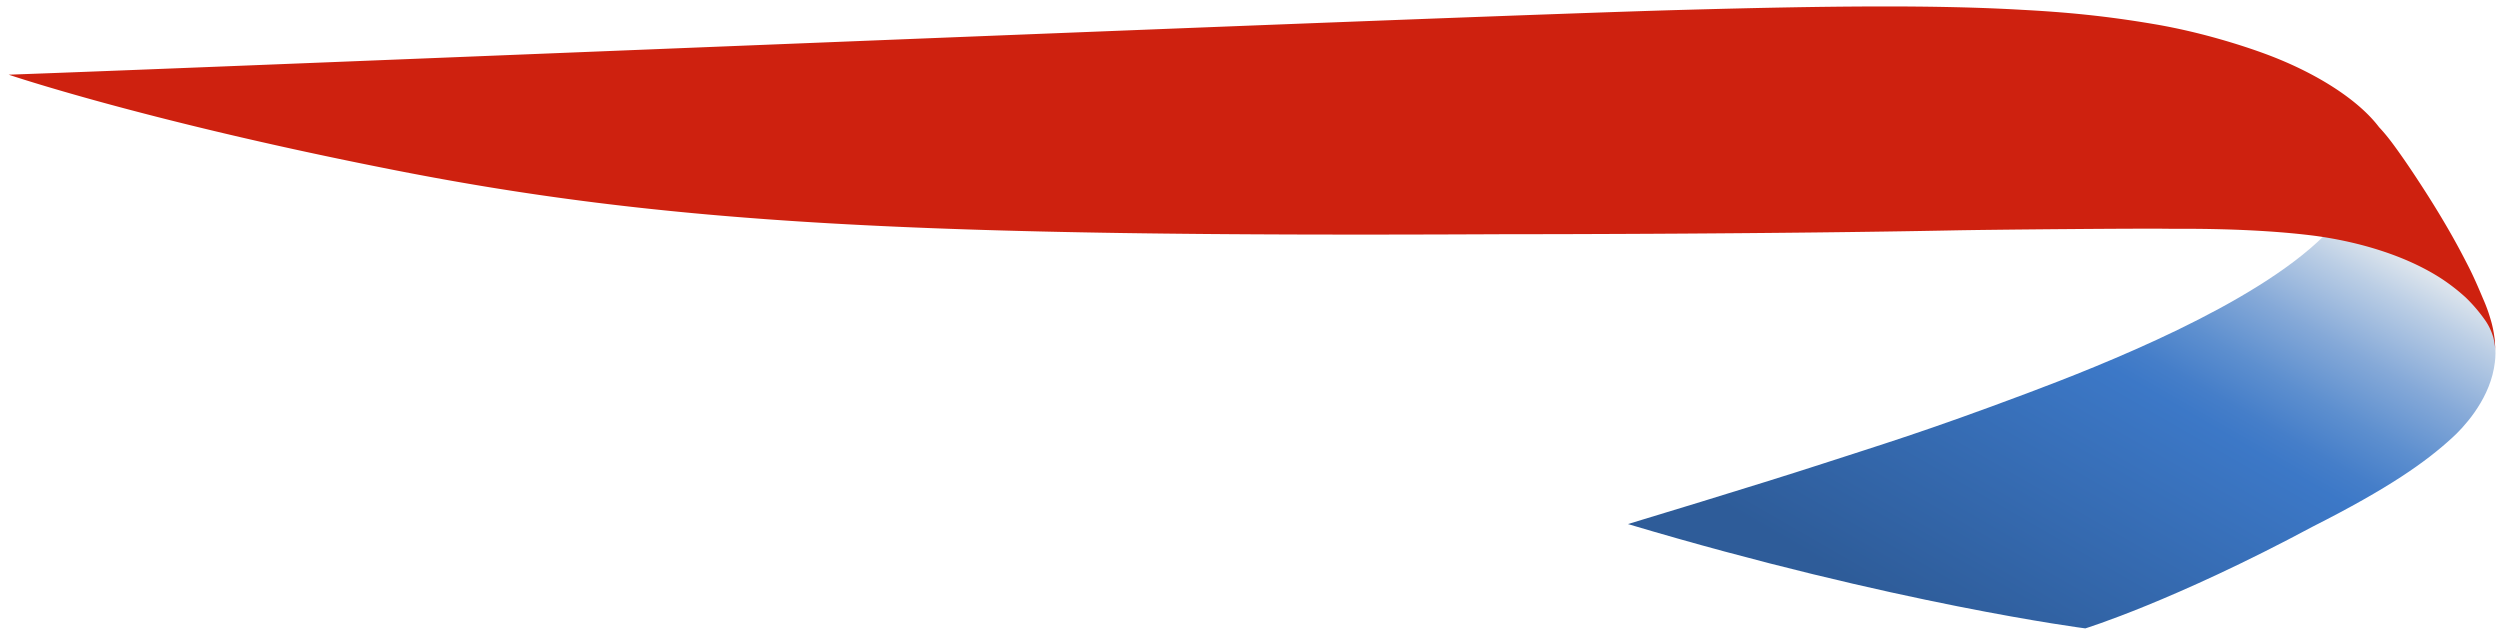
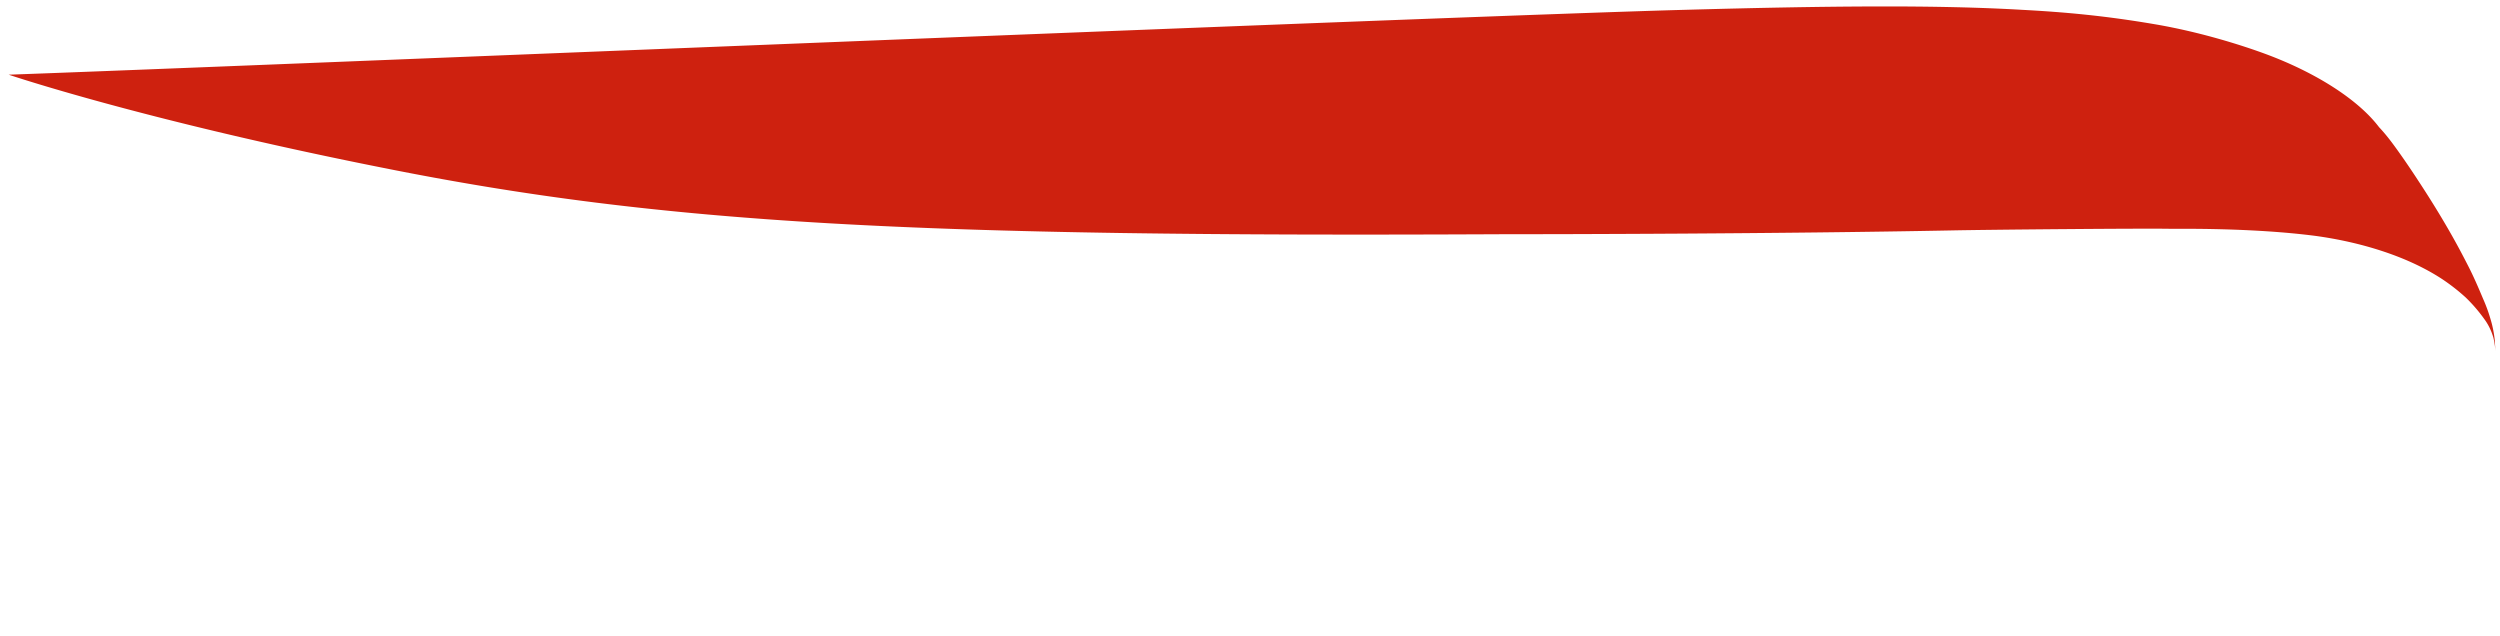
<svg xmlns="http://www.w3.org/2000/svg" width="96" height="24.417" viewBox="0 0 96 24.417">
  <linearGradient id="a" gradientUnits="userSpaceOnUse" x1="85.816" y1="5.788" x2="73.783" y2="26.63">
    <stop offset="0" stop-color="#e6ebef" />
    <stop offset=".076" stop-color="#bbcee5" />
    <stop offset=".185" stop-color="#85a9d8" />
    <stop offset=".28" stop-color="#5d8fcf" />
    <stop offset=".354" stop-color="#457ec9" />
    <stop offset=".4" stop-color="#3c78c7" />
    <stop offset=".9" stop-color="#2e5c99" />
  </linearGradient>
-   <path fill="url(#a)" d="M89.25 9.047c-2.696 2.674-8.536 4.976-11.41 6.055-3.923 1.474-5.672 1.995-7.87 2.711-2.48.808-7.457 2.311-7.457 2.311 10.305 3.074 17.563 4.006 17.563 4.006s3.391-1.044 8.744-3.914c2.91-1.473 4.328-2.471 5.355-3.416.373-.337 1.35-1.35 1.59-2.647.016-.094.062-.344.062-.585 0 0 0-.178-.019-.326 0-.17-.031-.282-.031-.282s-.057-.312-.135-.525c-.081-.216-.412-.88-.945-1.311-.362-.29-.982-1.021-3.227-1.805-.768-.271-2.006-.517-2.006-.517l-.214.245z" />
  <path fill="#CE210F" d="M95.826 13.495s-.019-.286-.081-.531a2.242 2.242 0 0 0-.297-.64 6.062 6.062 0 0 0-.762-.898 7.55 7.55 0 0 0-.906-.708c-1.405-.92-3.221-1.431-4.832-1.655-2.484-.327-5.339-.271-5.611-.277-.914-.021-6.847.031-8.372.062-6.771.132-15.061.146-17.235.146-22.41.11-32.168-.371-43.03-2.551C5.464 4.607.333 2.868.333 2.868 8.485 2.583 56.034.608 64.706.377c5.677-.157 9.702-.188 12.935 0 1.651.088 3.196.227 5.129.558 1.729.297 3.309.799 4.225 1.137 1.933.715 3.561 1.753 4.362 2.813 0 0 .241.245.559.68.367.496.781 1.12.93 1.35 1.172 1.781 1.729 2.905 1.928 3.289.211.409.395.839.572 1.258.18.409.252.665.303.835.129.438.16.838.16.93l.017.268z" />
</svg>